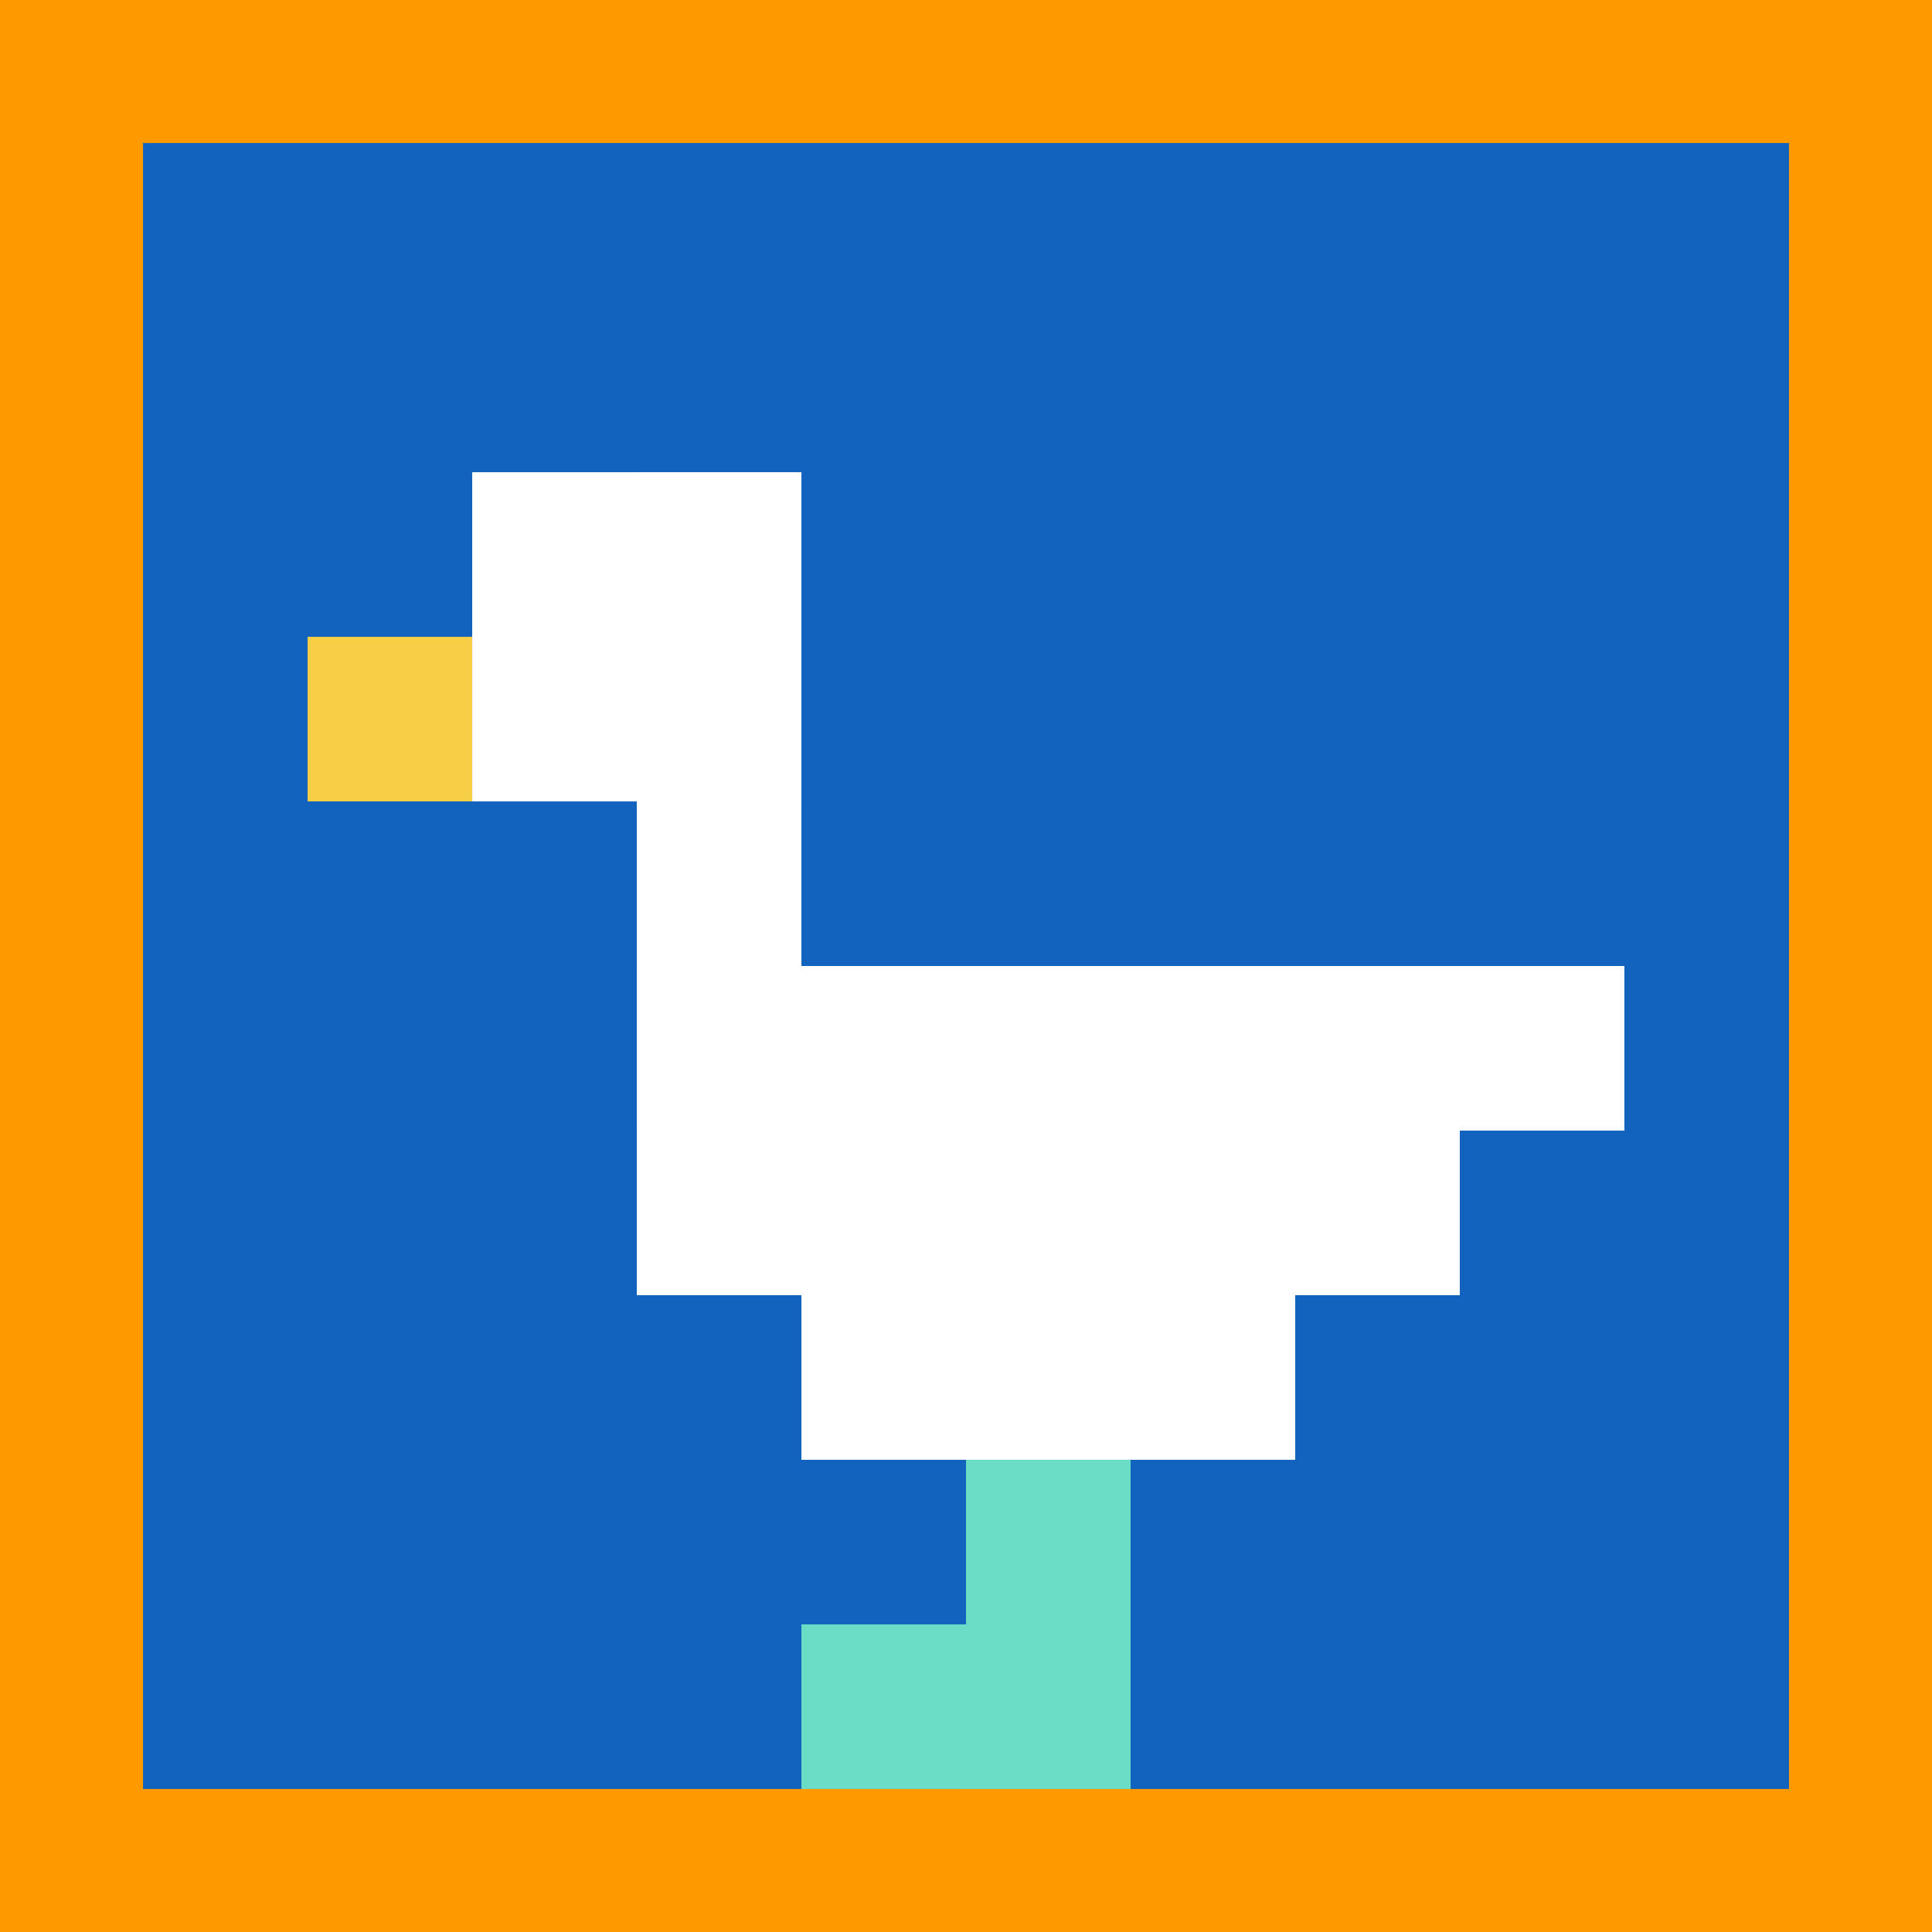
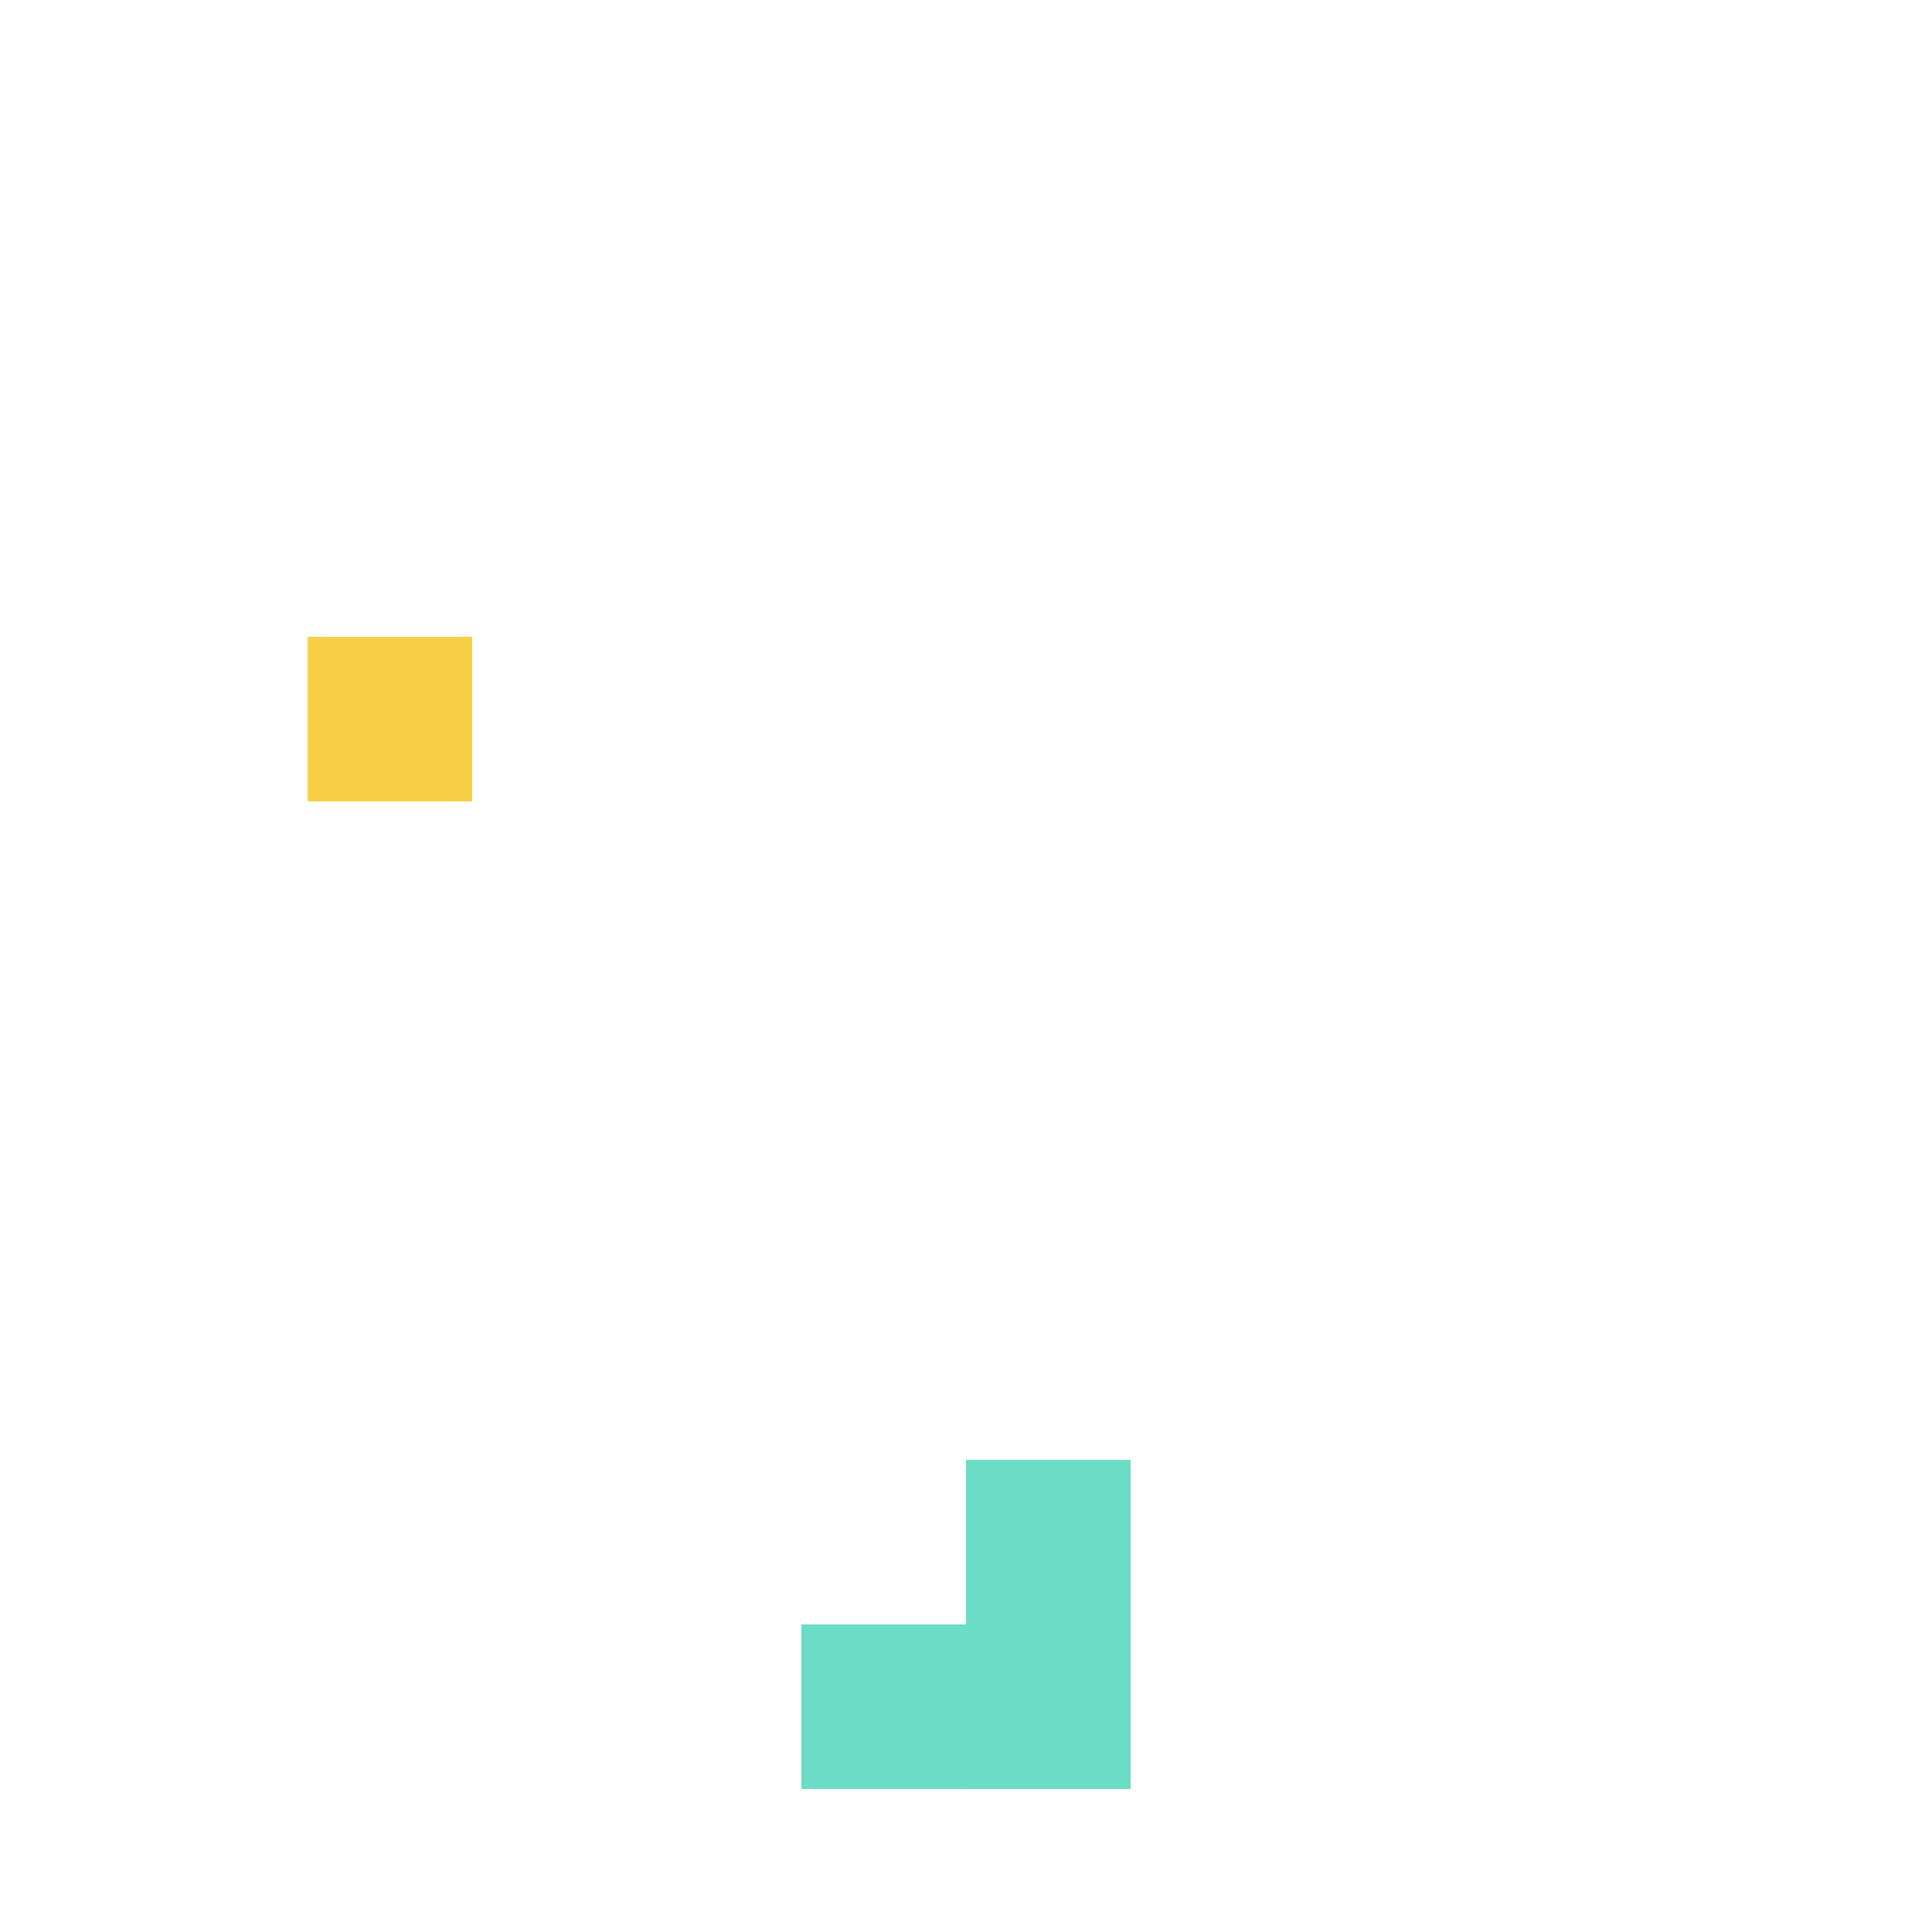
<svg xmlns="http://www.w3.org/2000/svg" version="1.1" width="824" height="824">
  <title>'goose-pfp-274542' by Dmitri Cherniak</title>
  <desc>seed=274542
backgroundColor=#ff9900
padding=20
innerPadding=61
timeout=10
dimension=1
border=false
Save=function(){return n.handleSave()}
frame=843

Rendered at Tue Oct 03 2023 20:56:34 GMT-0700 (Pacific Daylight Time)
Generated in &lt;1ms
</desc>
  <defs />
-   <rect width="100%" height="100%" fill="#ff9900" />
  <g>
    <g id="0-0">
-       <rect x="61" y="61" height="702" width="702" fill="#1263BD" />
      <g>
-         <rect id="61-61-2-2-2-2" x="201.4" y="201.4" width="140.4" height="140.4" fill="#ffffff" />
-         <rect id="61-61-3-2-1-4" x="271.6" y="201.4" width="70.2" height="280.8" fill="#ffffff" />
        <rect id="61-61-4-5-5-1" x="341.8" y="412" width="351" height="70.2" fill="#ffffff" />
        <rect id="61-61-3-5-5-2" x="271.6" y="412" width="351" height="140.4" fill="#ffffff" />
-         <rect id="61-61-4-5-3-3" x="341.8" y="412" width="210.6" height="210.6" fill="#ffffff" />
        <rect id="61-61-1-3-1-1" x="131.2" y="271.6" width="70.2" height="70.2" fill="#F7CF46" />
        <rect id="61-61-5-8-1-2" x="412" y="622.6" width="70.2" height="140.4" fill="#6BDCC5" />
        <rect id="61-61-4-9-2-1" x="341.8" y="692.8" width="140.4" height="70.2" fill="#6BDCC5" />
      </g>
      <rect x="61" y="61" stroke="white" stroke-width="0" height="702" width="702" fill="none" />
    </g>
  </g>
</svg>